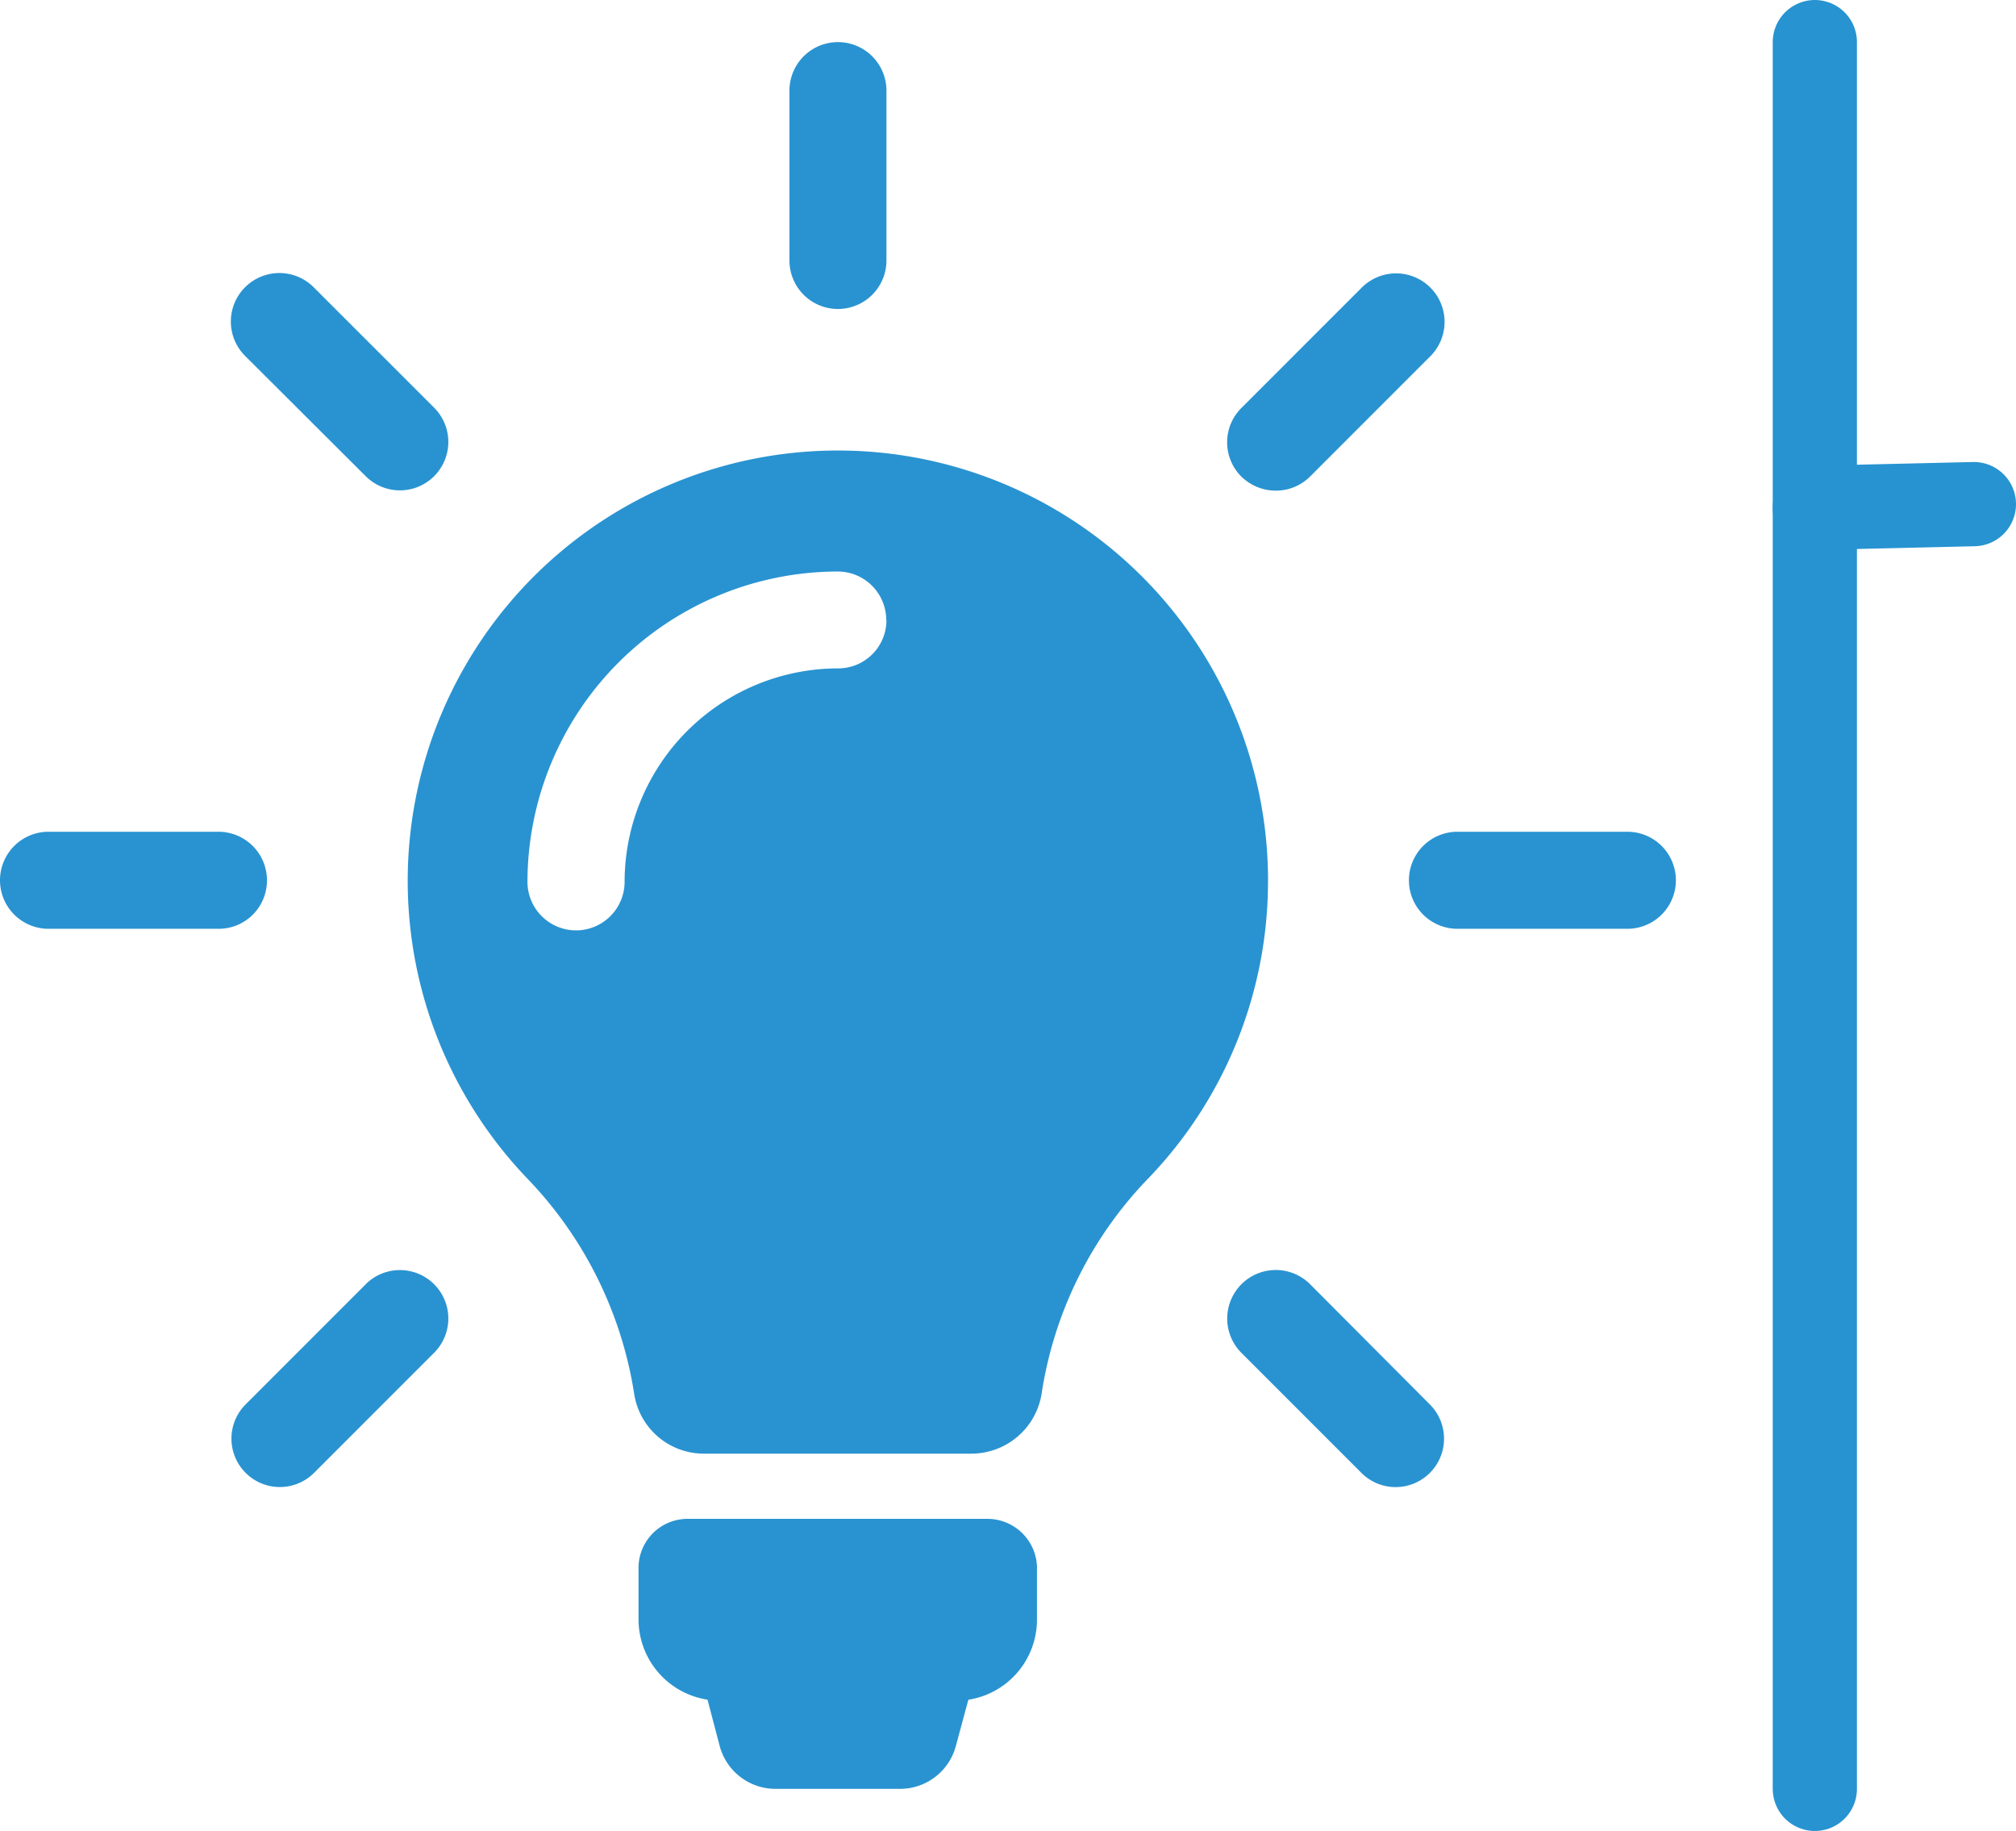
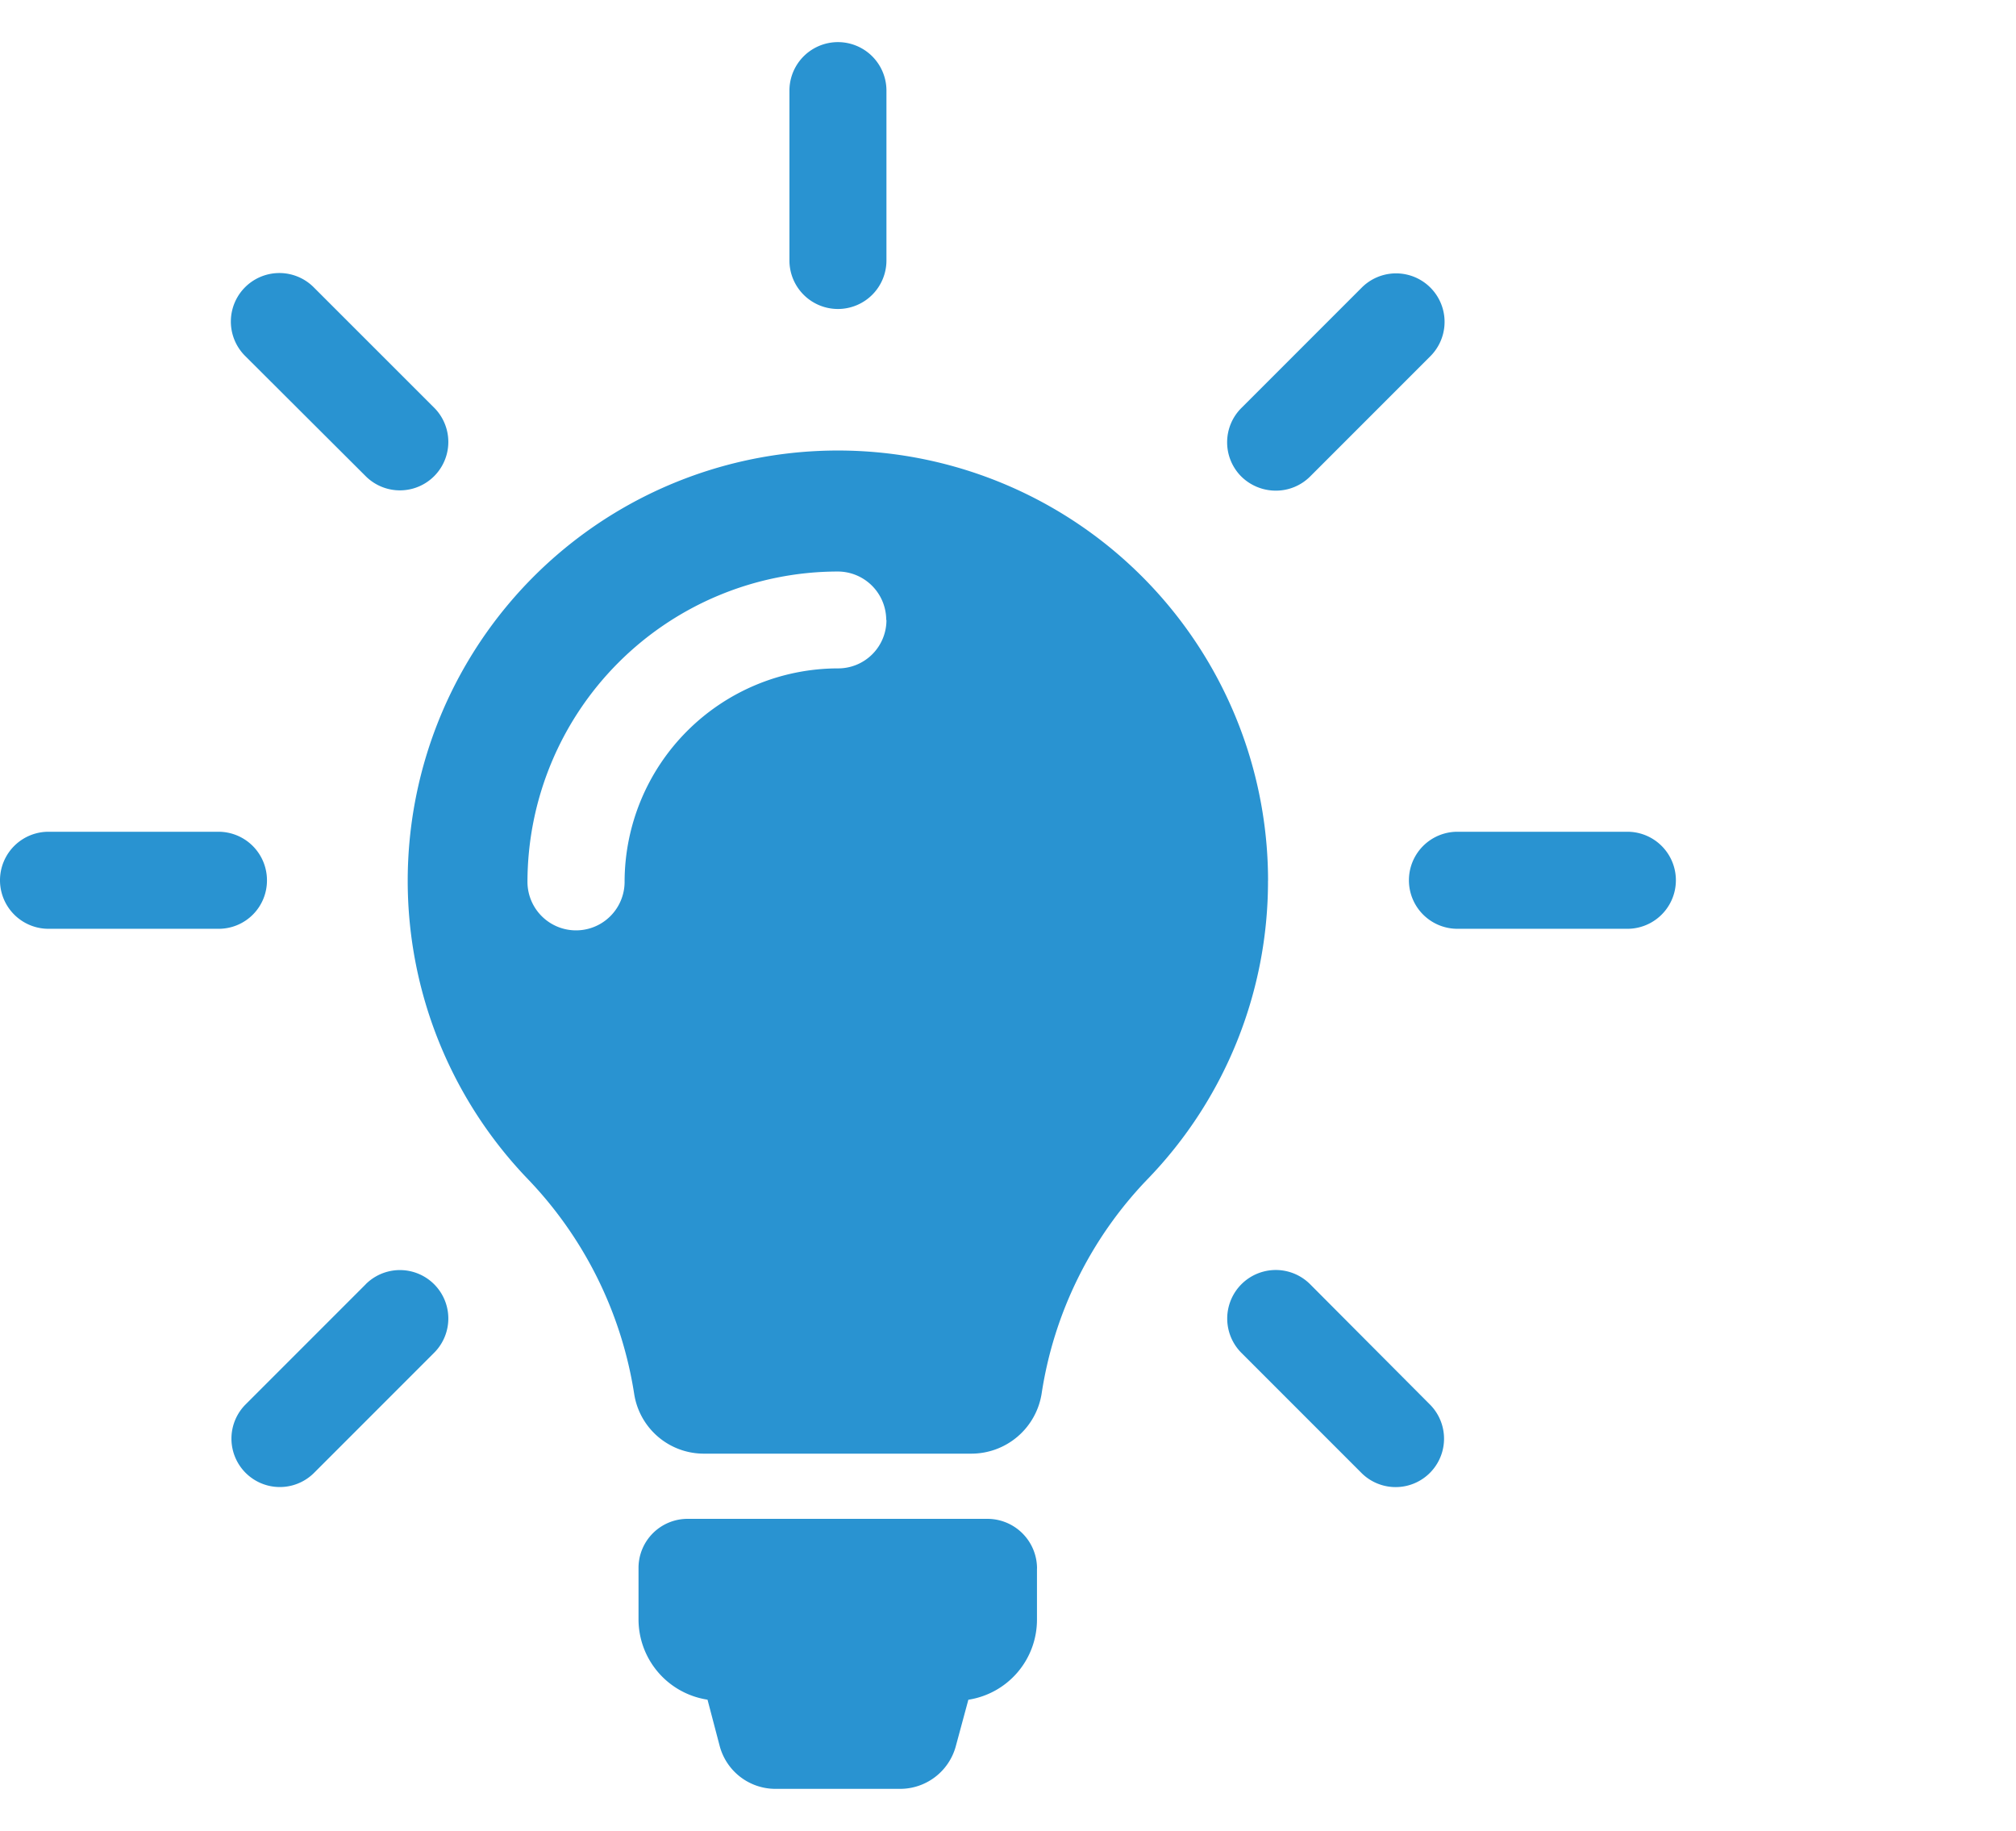
<svg xmlns="http://www.w3.org/2000/svg" id="Layer_1" data-name="Layer 1" viewBox="0 0 359.08 326.04">
  <defs>
    <style>.cls-1{fill:#2993d1;}.cls-2,.cls-3{stroke:#2793d1;stroke-linecap:round;stroke-miterlimit:10;stroke-width:15px;}.cls-3{fill:none;}</style>
  </defs>
  <title>dimm lights</title>
  <path class="cls-1" d="M225.45,371.29v9.09a14.42,14.42,0,0,1-12.22,14.27L211,402.9a10.28,10.28,0,0,1-9.92,7.62H178.86a10.28,10.28,0,0,1-9.92-7.62l-2.17-8.26a14.48,14.48,0,0,1-12.29-14.34v-9.09a8.74,8.74,0,0,1,8.77-8.77h53.44a8.84,8.84,0,0,1,8.77,8.83Zm41.15-122.5A76.25,76.25,0,0,1,245.1,302a70.25,70.25,0,0,0-18.82,38.14,12.67,12.67,0,0,1-12.55,10.69H166.19a12.55,12.55,0,0,1-12.48-10.62,71,71,0,0,0-18.94-38.27,76.62,76.62,0,1,1,131.84-53.12Zm-68-46.4a8.64,8.64,0,0,0-8.64-8.64A55.35,55.35,0,0,0,134.7,249,8.64,8.64,0,1,0,152,249a38.06,38.06,0,0,1,38-38,8.6,8.6,0,0,0,8.64-8.64ZM190,147a8.64,8.64,0,0,0,8.64-8.64V108.12a8.64,8.64,0,1,0-17.28,0v30.27A8.64,8.64,0,0,0,190,147ZM88.3,248.73a8.64,8.64,0,0,0-8.64-8.64H49.39a8.64,8.64,0,1,0,0,17.28H79.66a8.6,8.6,0,0,0,8.64-8.64Zm242.3-8.64H300.34a8.64,8.64,0,1,0,0,17.28h30.27a8.64,8.64,0,1,0,0-17.28ZM105.9,320.66,84.46,342.1a8.62,8.62,0,0,0,12.16,12.22l21.44-21.44a8.62,8.62,0,0,0-12.16-12.23ZM268,179.35a8.62,8.62,0,0,0,6.08-2.5l21.44-21.44a8.64,8.64,0,1,0-12.22-12.22l-21.44,21.44a8.62,8.62,0,0,0,0,12.22,8.77,8.77,0,0,0,6.14,2.5ZM105.9,176.79a8.62,8.62,0,1,0,12.16-12.23L96.62,143.13A8.64,8.64,0,0,0,84.4,155.35ZM274.1,320.66a8.64,8.64,0,0,0-12.23,12.23l21.44,21.44a8.62,8.62,0,0,0,12.16-12.22Zm0,0" transform="translate(-40.75 -91.98)" />
-   <line class="cls-2" x1="323.25" y1="7.5" x2="323.25" y2="318.54" />
-   <line class="cls-3" x1="351.58" y1="89.77" x2="323.25" y2="90.43" />
</svg>